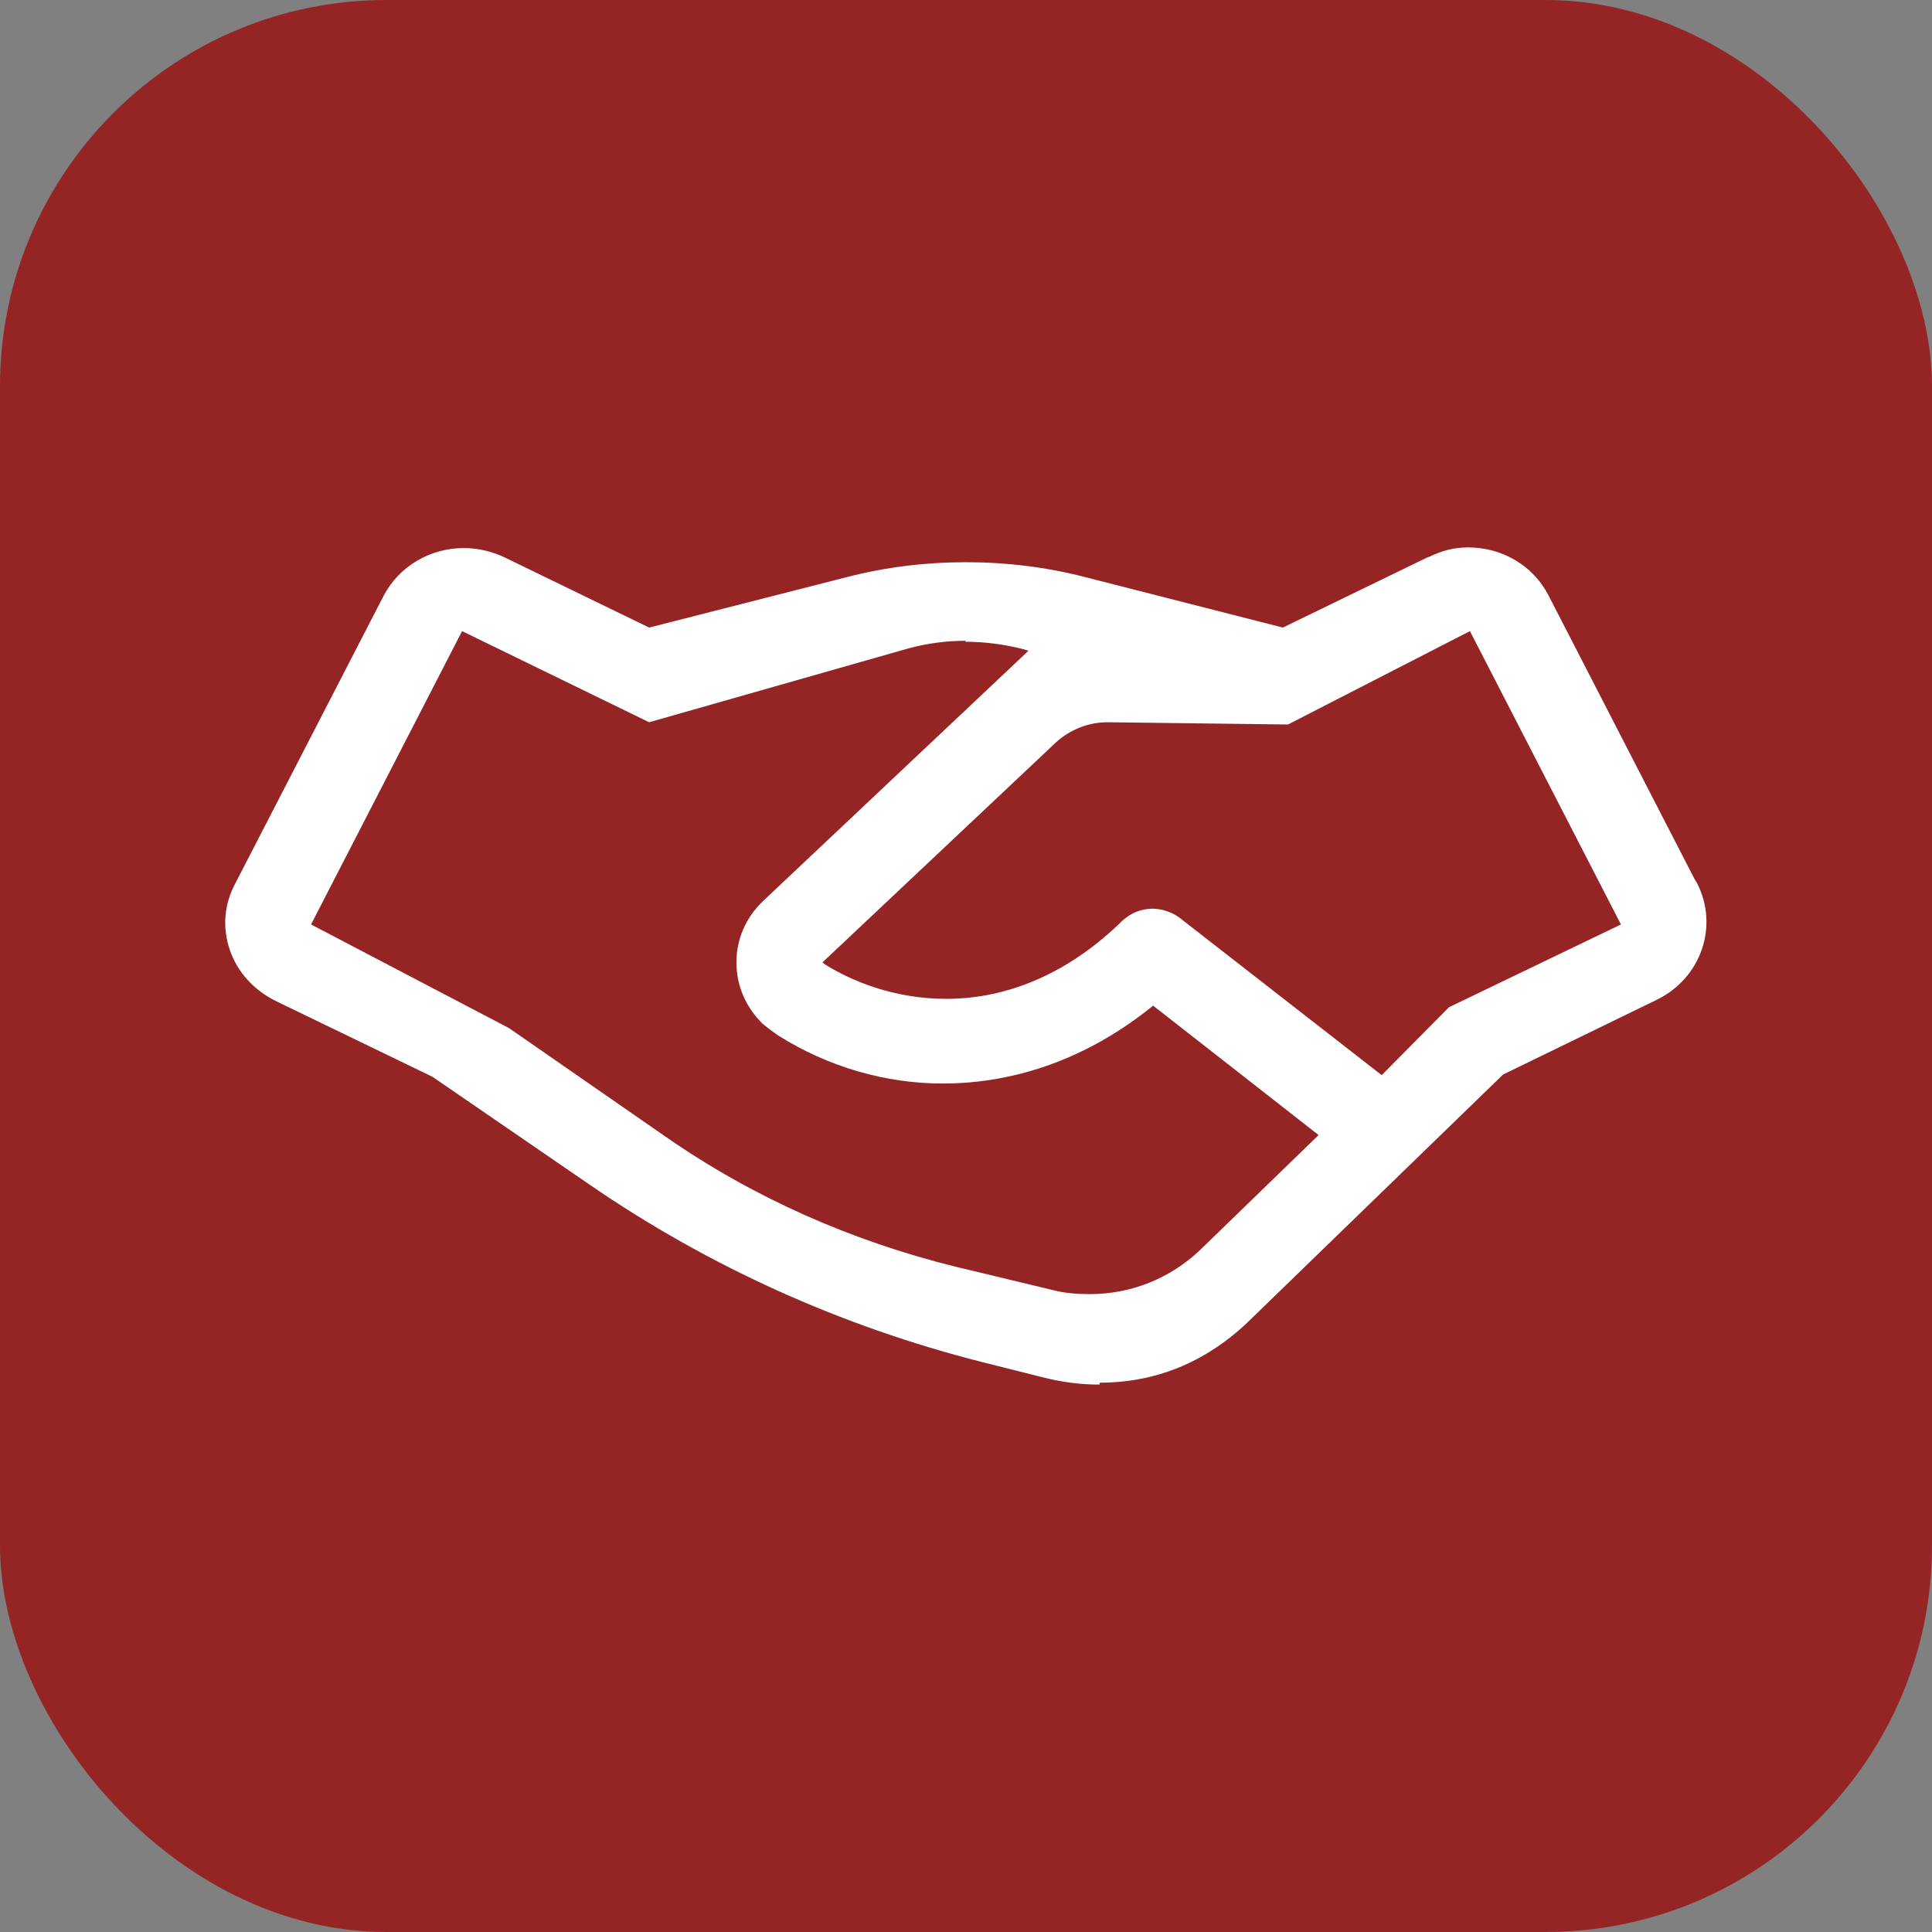
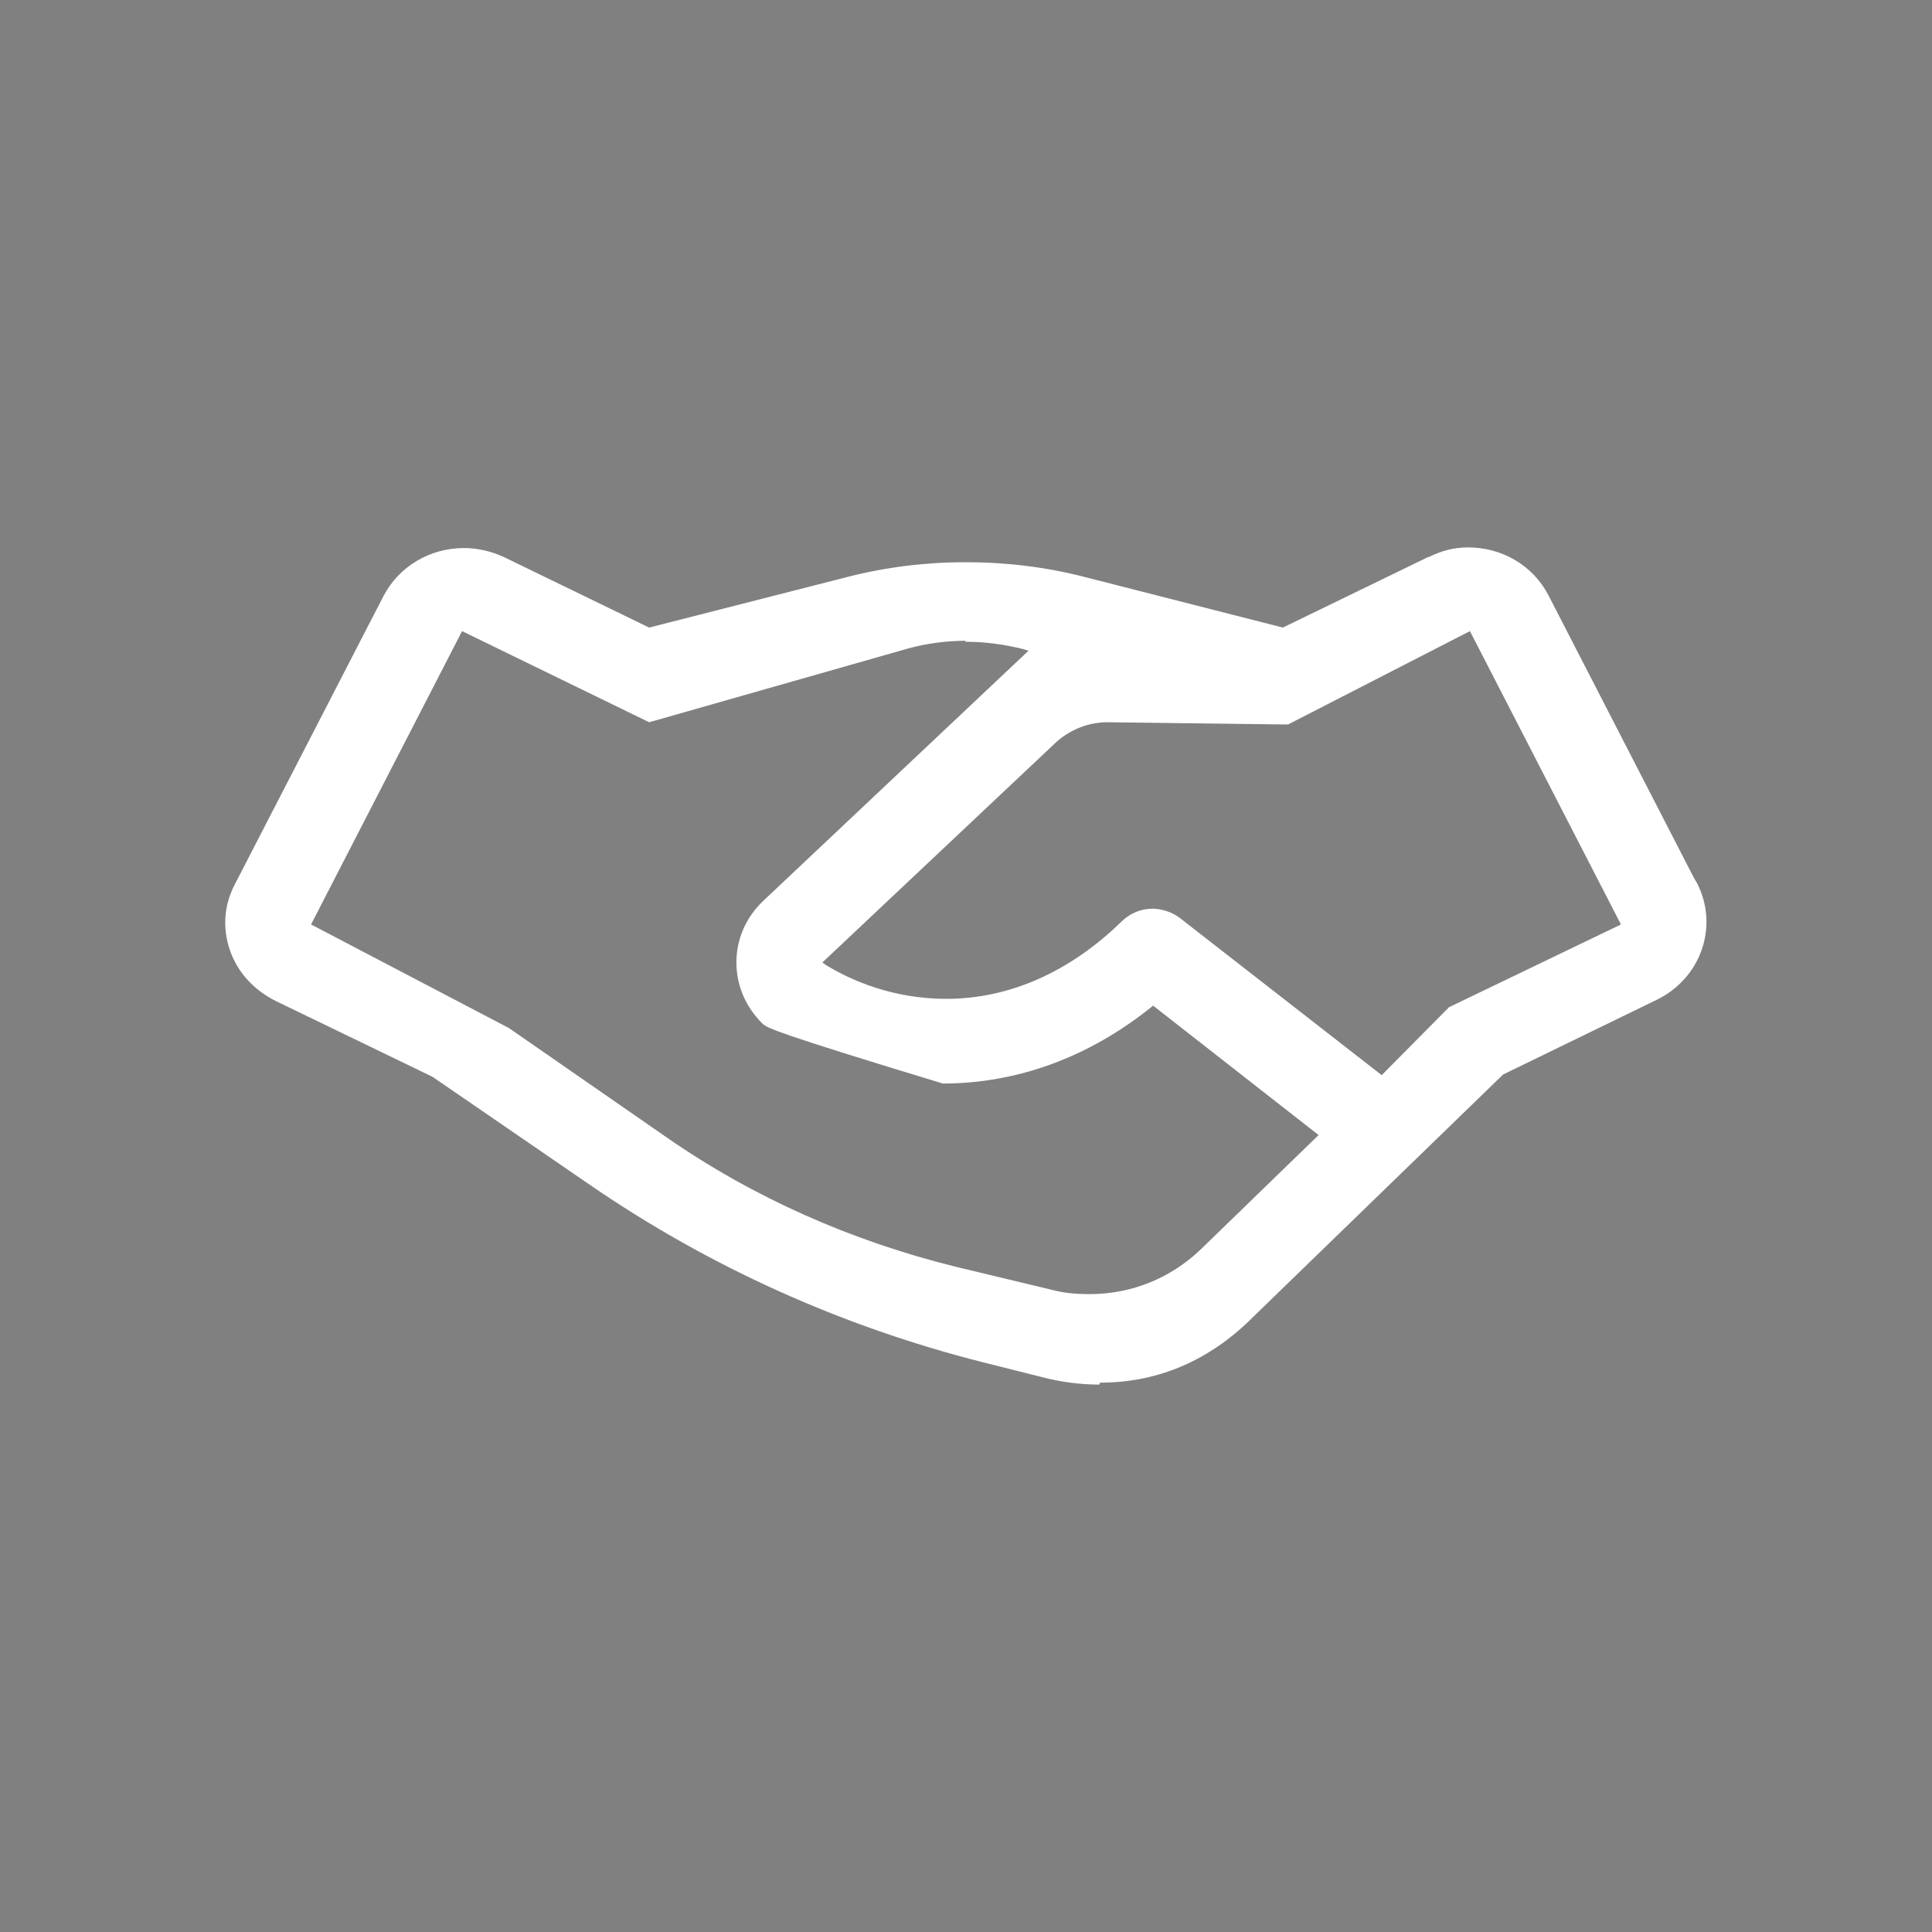
<svg xmlns="http://www.w3.org/2000/svg" width="60" height="60" viewBox="0 0 60 60" fill="none">
  <rect x="0" y="0" width="60" height="60" fill="#808080" stroke="none" />
  <desc>
			Created with Pixso.
	</desc>
  <defs />
-   <rect id="Rectangle 1711" rx="12" width="60" height="60" fill="#942524" fill-opacity="1" />
-   <path id="Vector" d="M34.14 43C33.55 43 32.94 42.92 32.33 42.76L30.5 42.3C26.13 41.19 22.02 39.34 18.31 36.79L13.43 33.44L8.55 31.08C7.88 30.74 7.38 30.2 7.14 29.51C6.9 28.81 6.96 28.09 7.3 27.45L11.91 18.51C12.39 17.59 13.35 17.02 14.41 17.02C14.83 17.02 15.26 17.12 15.65 17.3L20.16 19.49L26.31 17.92C27.51 17.61 28.75 17.46 30 17.46C31.25 17.46 32.49 17.61 33.69 17.92L39.84 19.49L44.35 17.3L44.37 17.3C44.77 17.1 45.17 17 45.59 17C46.65 17 47.61 17.56 48.09 18.49L52.62 27.29L52.7 27.42C53.39 28.76 52.83 30.38 51.45 31.05L46.68 33.37L38.72 41.09C37.4 42.33 35.86 42.94 34.16 42.94L34.14 43ZM30 19.9C29.39 19.9 28.78 19.98 28.2 20.14L20.16 22.43L15.81 31.93L20.67 35.3C23.4 37.2 26.45 38.54 29.68 39.34L32.68 40.06C33.05 40.16 33.45 40.19 33.84 40.19C35.14 40.19 36.34 39.7 37.27 38.82L40.95 35.25L35.81 31.23L35.75 31.28C33.82 32.83 31.59 33.65 29.28 33.65C27.51 33.65 25.73 33.14 24.17 32.16C24.01 32.05 23.85 31.93 23.69 31.8C23.16 31.28 22.87 30.61 22.87 29.89C22.87 29.17 23.16 28.5 23.69 27.99L31.94 20.21L31.78 20.16C31.19 20.01 30.58 19.93 29.97 19.93L30 19.9ZM35.78 28.22C36.07 28.22 36.39 28.32 36.63 28.5L42.91 33.39L45 31.28L40 22.5L34.4 22.43C33.79 22.43 33.24 22.66 32.81 23.04L25.54 29.89L25.65 29.97C26.45 30.46 27.75 31.02 29.39 31.02C31.35 31.02 33.24 30.18 34.85 28.6C35.12 28.35 35.44 28.22 35.81 28.22L35.78 28.22ZM9.66 28.71L15.81 31.93L20.16 22.43L14.35 19.6L9.66 28.71ZM40 22.5L45 31.28L50.34 28.71L45.65 19.6L40 22.5Z" fill="#FFFFFF" fill-opacity="1" fill-rule="nonzero" />
+   <path id="Vector" d="M34.14 43C33.55 43 32.94 42.92 32.33 42.76L30.5 42.3C26.13 41.19 22.02 39.34 18.31 36.79L13.43 33.44L8.55 31.08C7.88 30.74 7.38 30.2 7.14 29.51C6.9 28.81 6.96 28.09 7.3 27.45L11.91 18.51C12.39 17.59 13.35 17.02 14.41 17.02C14.83 17.02 15.26 17.12 15.65 17.3L20.16 19.49L26.31 17.92C27.51 17.61 28.75 17.46 30 17.46C31.25 17.46 32.49 17.61 33.69 17.92L39.84 19.49L44.35 17.3L44.37 17.3C44.77 17.1 45.17 17 45.59 17C46.65 17 47.61 17.56 48.09 18.49L52.62 27.29L52.7 27.42C53.39 28.76 52.83 30.38 51.45 31.05L46.68 33.37L38.72 41.09C37.4 42.33 35.86 42.94 34.16 42.94L34.14 43ZM30 19.9C29.39 19.9 28.78 19.98 28.2 20.14L20.16 22.43L15.81 31.93L20.67 35.3C23.4 37.2 26.45 38.54 29.68 39.34L32.68 40.06C33.05 40.16 33.45 40.19 33.84 40.19C35.14 40.19 36.34 39.7 37.27 38.82L40.95 35.25L35.81 31.23L35.75 31.28C33.82 32.83 31.59 33.65 29.28 33.65C24.01 32.05 23.85 31.93 23.69 31.8C23.16 31.28 22.87 30.61 22.87 29.89C22.87 29.17 23.16 28.5 23.69 27.99L31.94 20.21L31.78 20.16C31.19 20.01 30.58 19.93 29.97 19.93L30 19.9ZM35.78 28.22C36.07 28.22 36.39 28.32 36.63 28.5L42.91 33.39L45 31.28L40 22.5L34.4 22.43C33.79 22.43 33.24 22.66 32.81 23.04L25.54 29.89L25.65 29.97C26.45 30.46 27.75 31.02 29.39 31.02C31.35 31.02 33.24 30.18 34.85 28.6C35.12 28.35 35.44 28.22 35.81 28.22L35.78 28.22ZM9.66 28.71L15.81 31.93L20.16 22.43L14.35 19.6L9.66 28.71ZM40 22.5L45 31.28L50.34 28.71L45.65 19.6L40 22.5Z" fill="#FFFFFF" fill-opacity="1" fill-rule="nonzero" />
</svg>